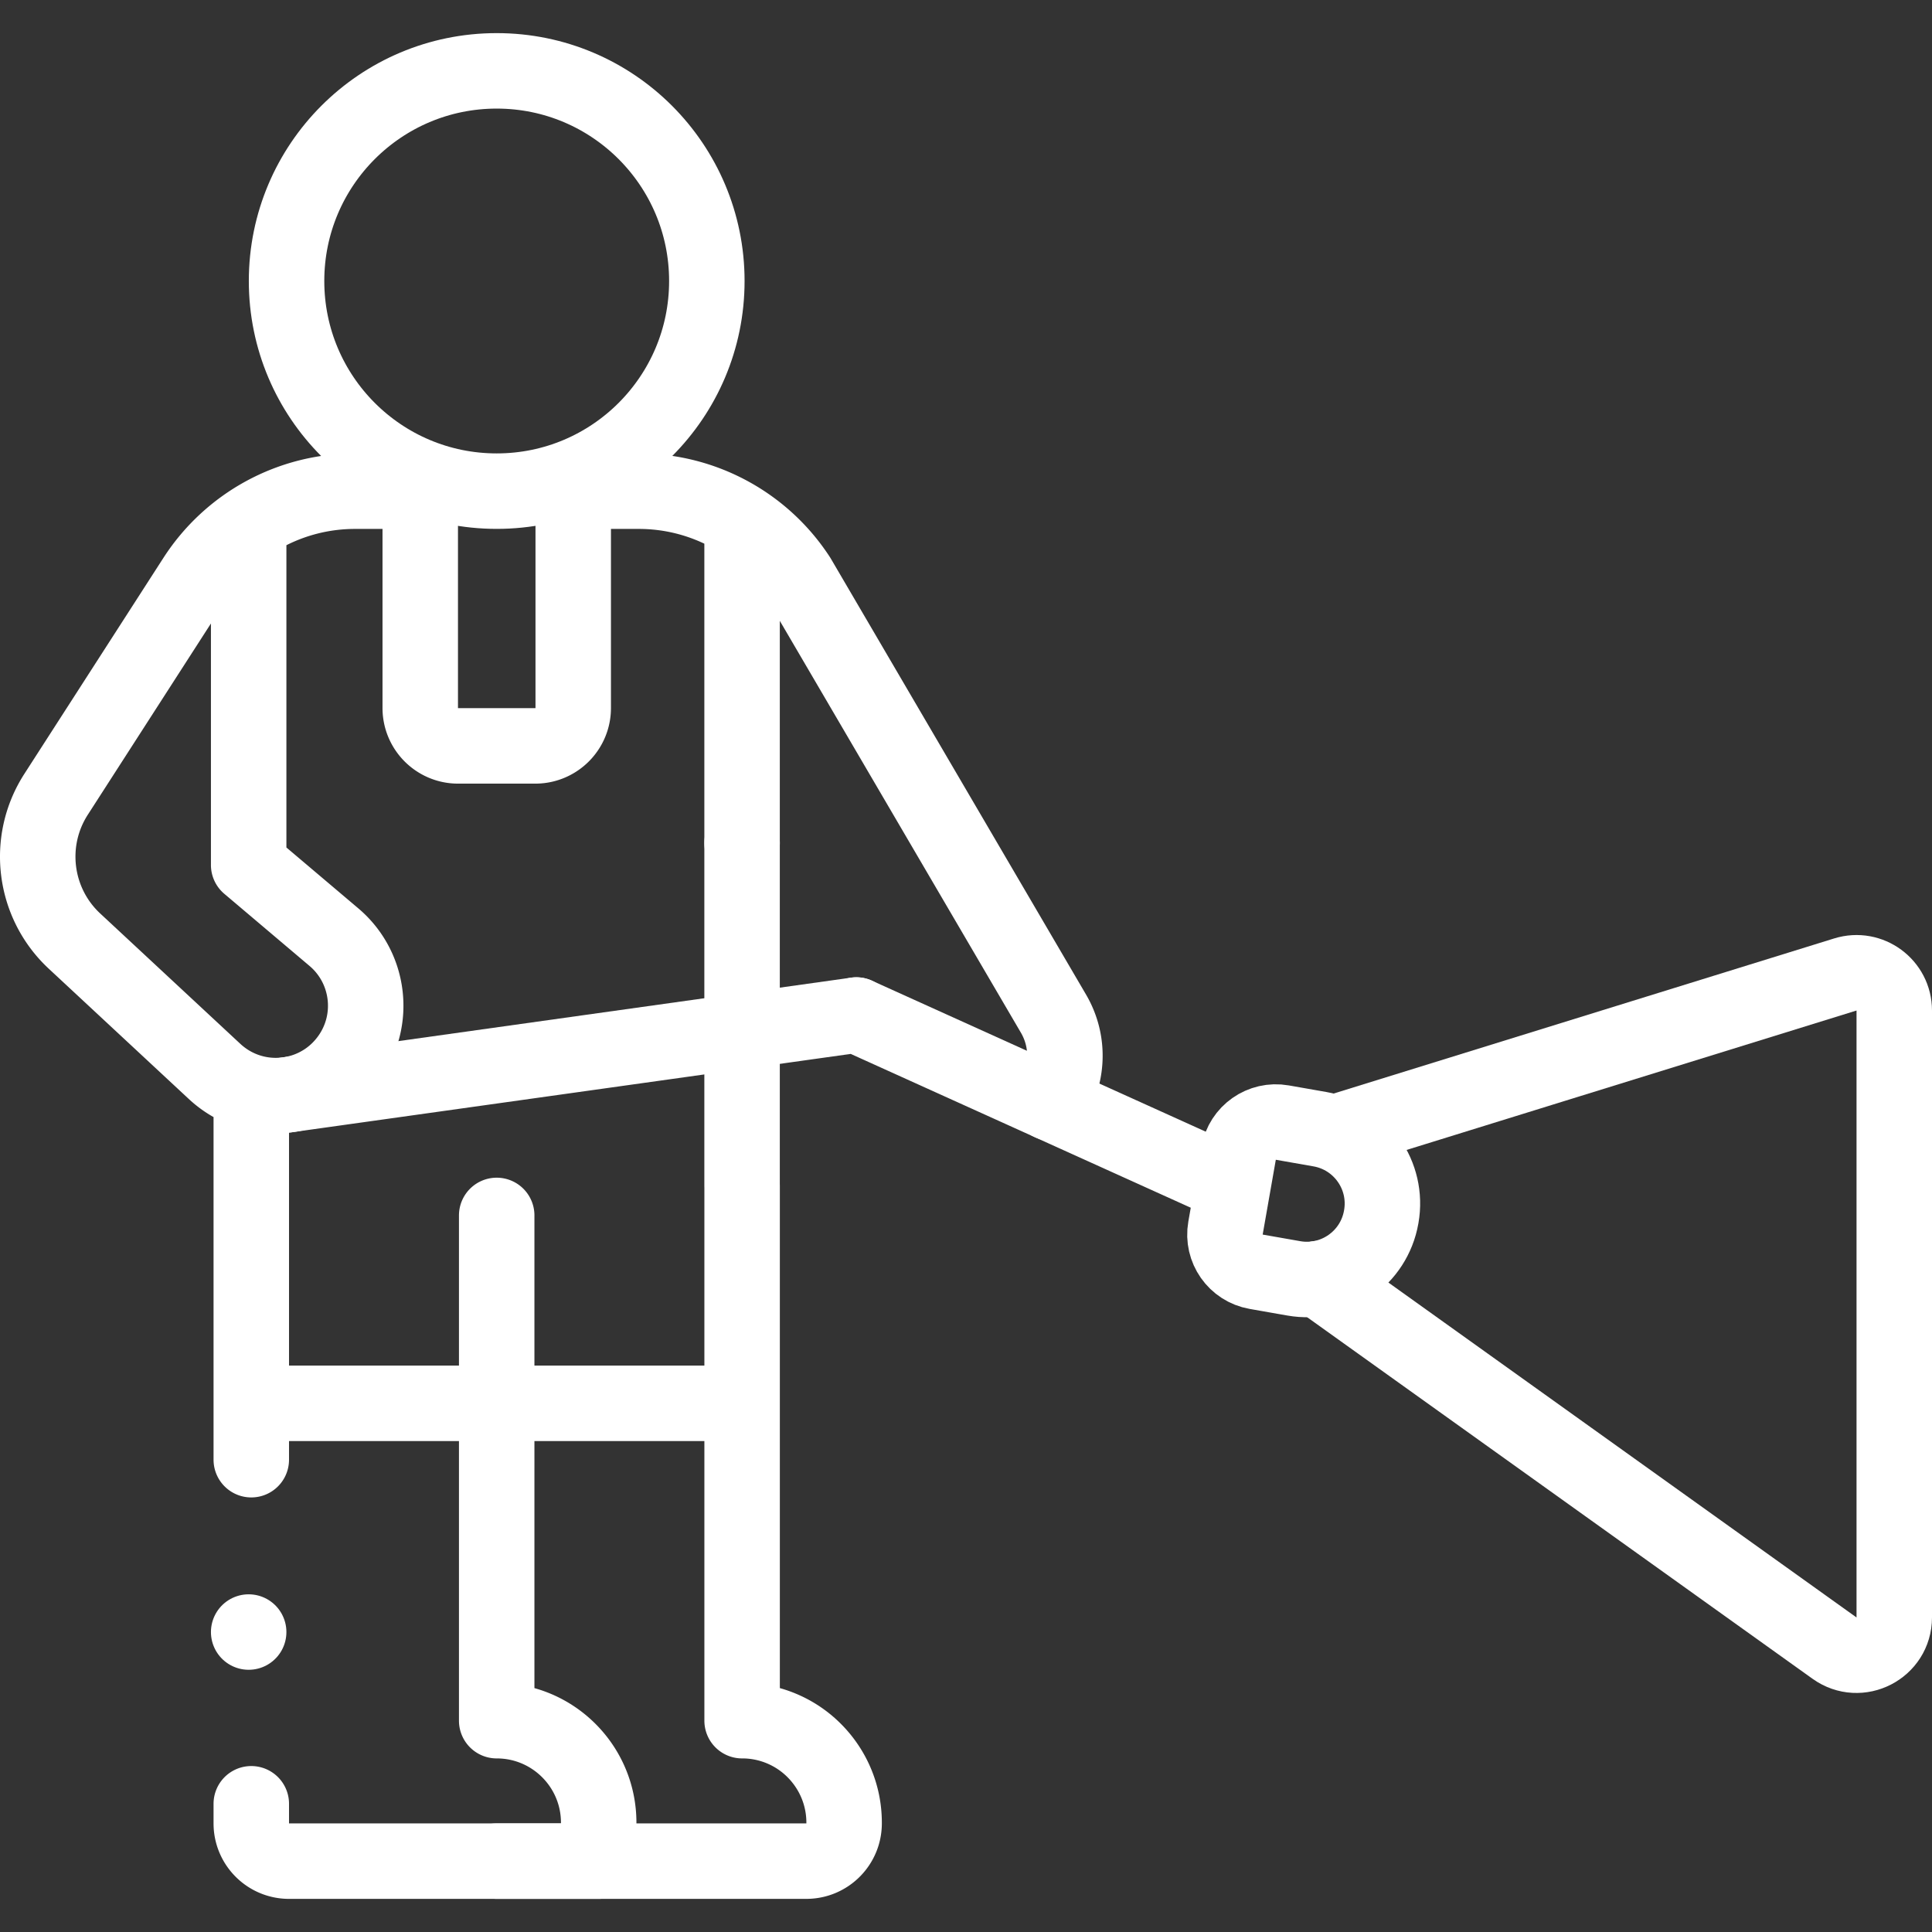
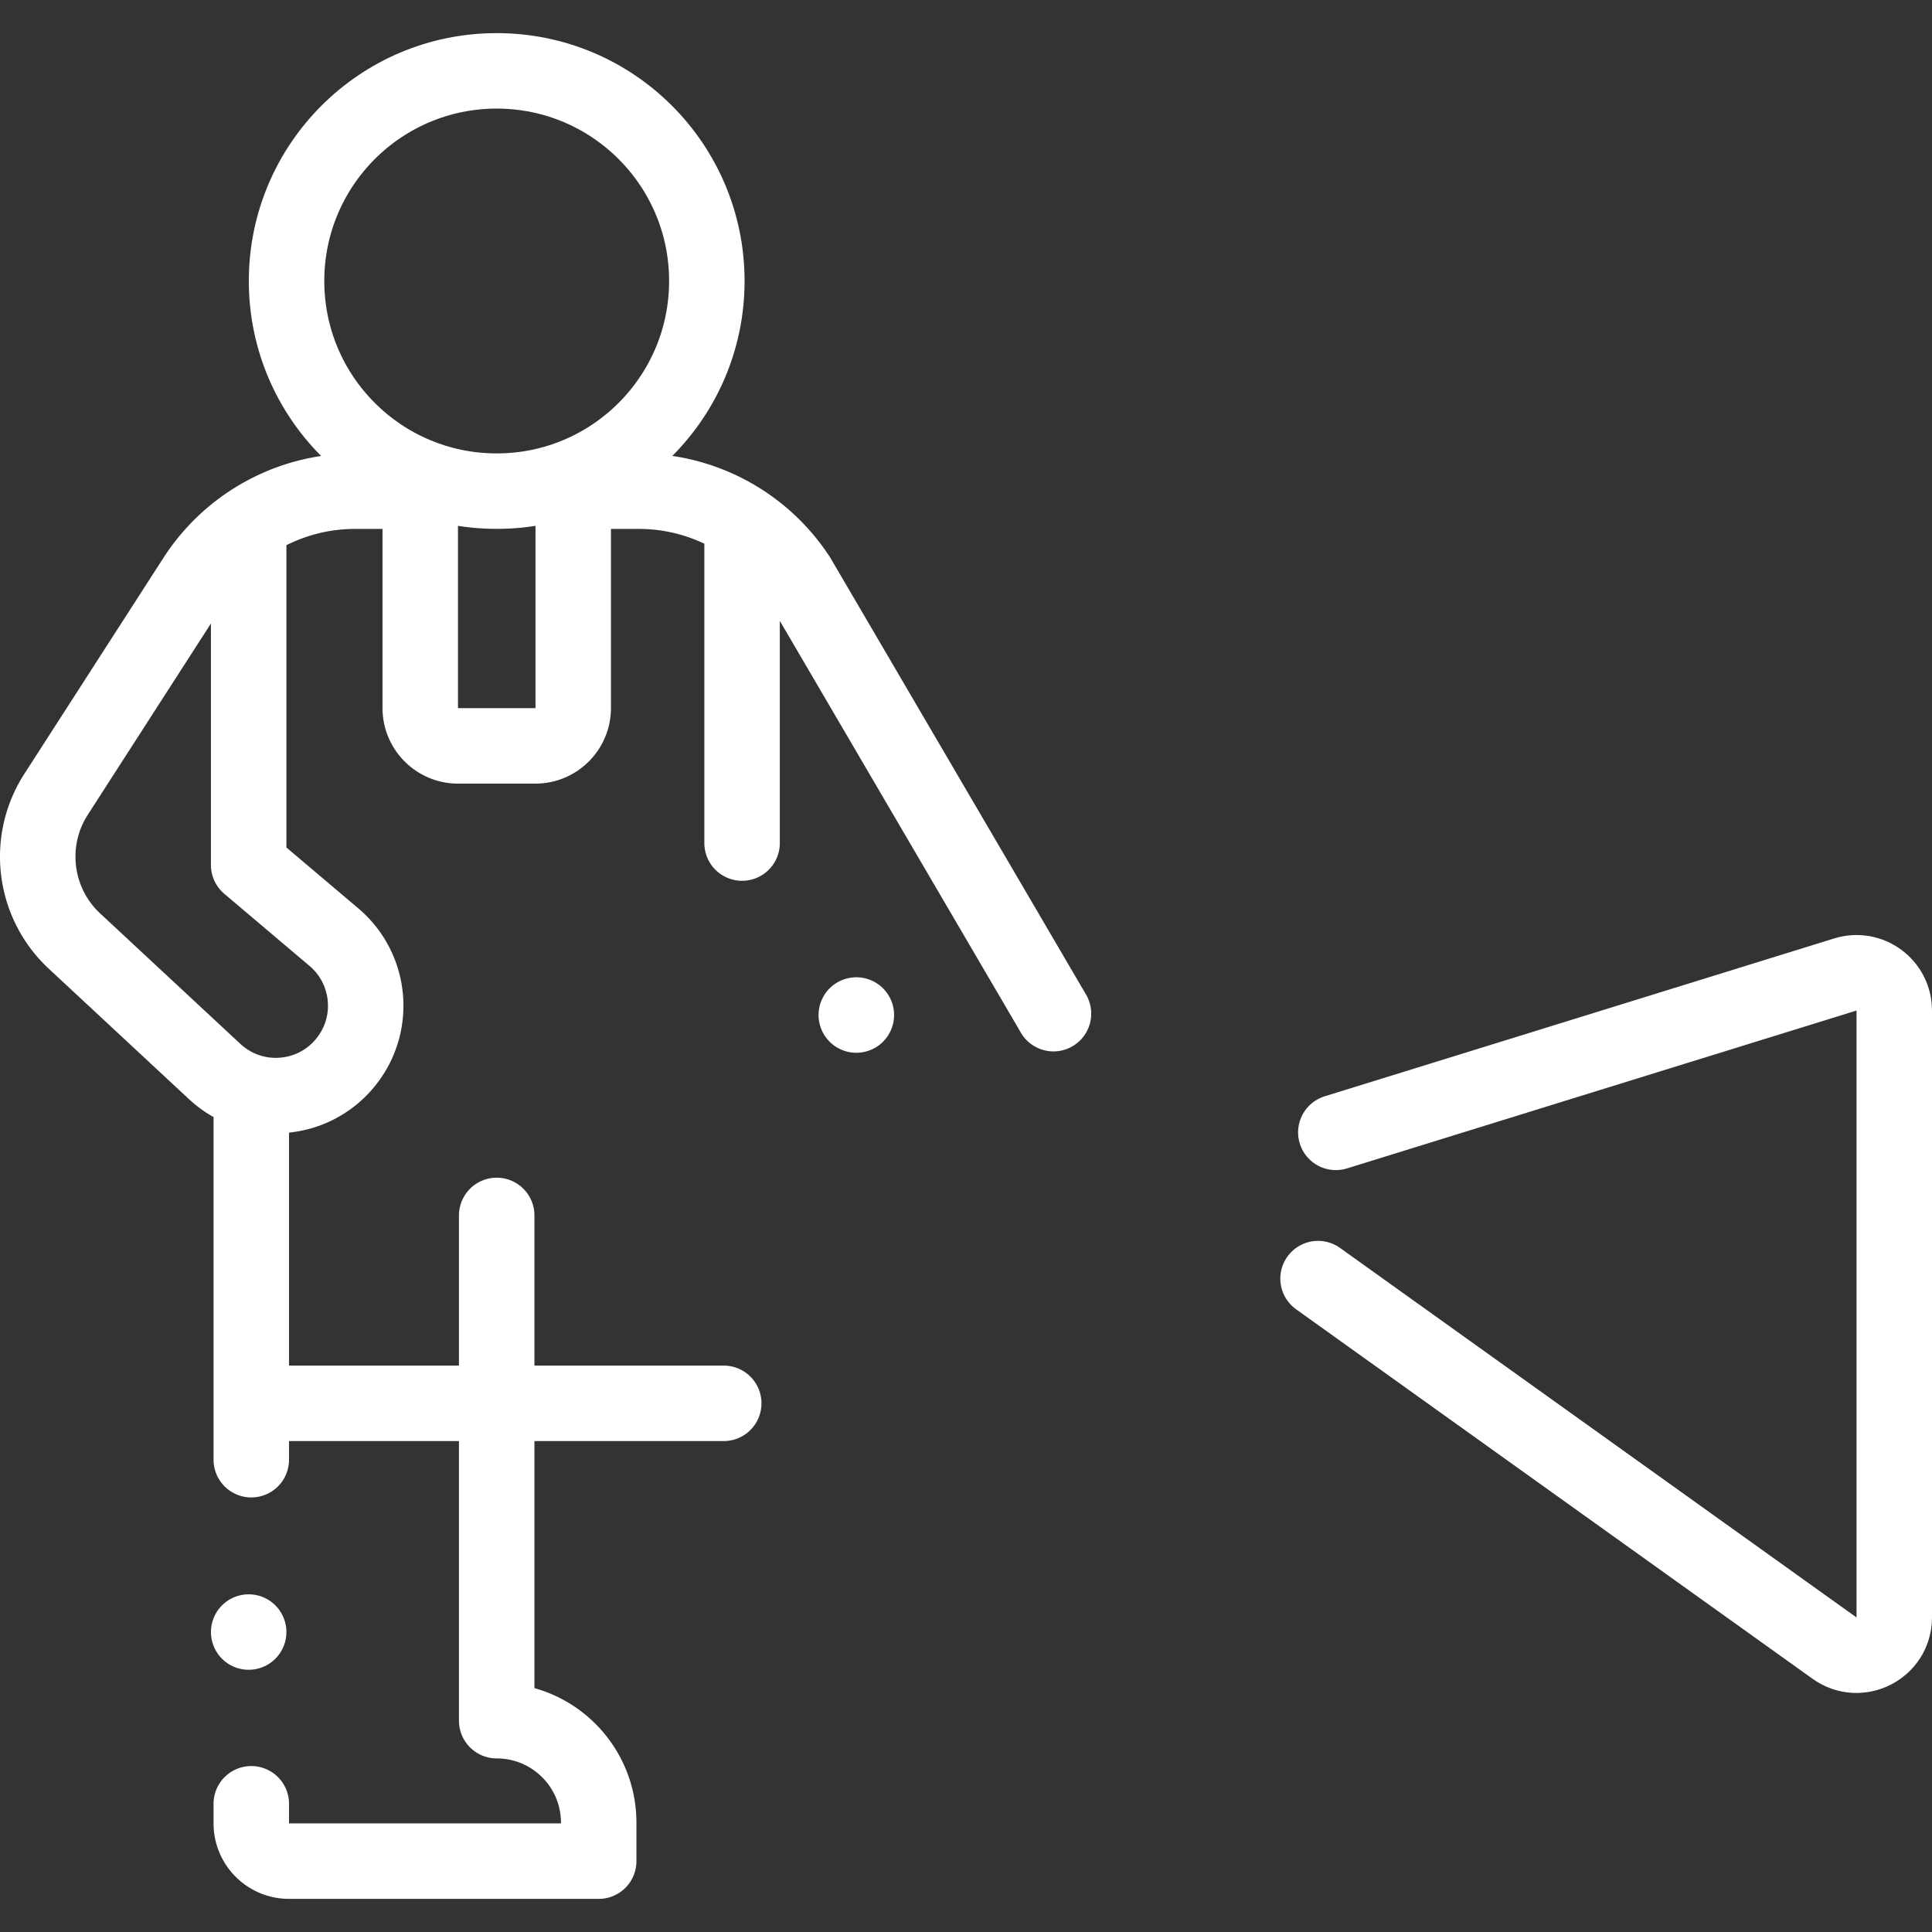
<svg xmlns="http://www.w3.org/2000/svg" width="512" height="512" x="0" y="0" viewBox="0 0 511.999 511.999" style="enable-background:new 0 0 512 512" xml:space="preserve" class="">
  <rect x="0" y="0" width="511.999" height="511.999" fill="#333333" stroke="none" />
  <g>
    <circle cx="131.63" cy="74.467" r="55.69" style="stroke-width:20;stroke-linecap:round;stroke-linejoin:round;stroke-miterlimit:10;" fill="none" stroke="#ffffff" stroke-width="20" stroke-linecap="round" stroke-linejoin="round" stroke-miterlimit="10" data-original="#000000" class="" />
-     <path d="M131.626 493.219h82.064c5.527 0 10.007-4.48 10.007-10.007v-.186c0-7.464-3.03-14.216-7.916-19.113a26.914 26.914 0 0 0-19.113-7.916V314.274h-.01v-90.858" style="stroke-width:20;stroke-linecap:round;stroke-linejoin:round;stroke-miterlimit:10;" fill="none" stroke="#ffffff" stroke-width="20" stroke-linecap="round" stroke-linejoin="round" stroke-miterlimit="10" data-original="#000000" class="" />
-     <path d="m65.899 229.23 22.59 19.12c9.44 7.99 11.19 21.88 4.02 31.96-3.29 4.63-7.88 7.7-12.88 9.12h-.01c-2.13.6-4.33.91-6.54.91-5.78 0-11.58-2.1-16.2-6.39l-37.14-34.55c-10.83-10.08-12.88-26.47-4.88-38.9l36.86-57.25a50.386 50.386 0 0 1 42.34-23.08h17.31v57.46c0 5.54 4.49 10.04 10.03 10.04h20.47c5.54 0 10.04-4.5 10.04-10.04v-57.46h17.4c17.06 0 32.95 8.62 42.24 22.92l67.63 115.53c4.47 7.64 3.83 16.81-.81 23.63v.01M226.939 268.99h-.01M196.658 223.416V141.86M65.9 229.226v-85.353M71.465 371.894h120.33M66.593 478.021v5.194c0 5.527 4.48 10.007 10.007 10.007h82.06v-10.196c0-14.928-12.101-27.029-27.029-27.029h-.002V322.1M66.593 289.442v97.391" style="stroke-width:20;stroke-linecap:round;stroke-linejoin:round;stroke-miterlimit:10;" fill="none" stroke="#ffffff" stroke-width="20" stroke-linecap="round" stroke-linejoin="round" stroke-miterlimit="10" data-original="#000000" class="" />
-     <path d="m75.722 290.188 151.213-21.195 99.479 44.998M342.868 338.776l-9.978-1.753c-5.44-.956-9.075-6.14-8.119-11.579l3.483-19.828c.956-5.44 6.14-9.075 11.579-8.119l9.978 1.753c10.879 1.911 18.149 12.28 16.238 23.159l-.023.129c-1.911 10.879-12.279 18.149-23.158 16.238z" style="stroke-width:20;stroke-linecap:round;stroke-linejoin:round;stroke-miterlimit:10;" fill="none" stroke="#ffffff" stroke-width="20" stroke-linecap="round" stroke-linejoin="round" stroke-miterlimit="10" data-original="#000000" class="" />
+     <path d="m65.899 229.23 22.59 19.12c9.44 7.99 11.19 21.88 4.02 31.96-3.29 4.63-7.88 7.7-12.88 9.12h-.01c-2.13.6-4.33.91-6.54.91-5.78 0-11.58-2.1-16.2-6.39l-37.14-34.55c-10.83-10.08-12.88-26.47-4.88-38.9l36.86-57.25a50.386 50.386 0 0 1 42.34-23.08h17.31v57.46c0 5.54 4.49 10.04 10.03 10.04h20.47c5.54 0 10.04-4.5 10.04-10.04v-57.46h17.4c17.06 0 32.95 8.62 42.24 22.92l67.63 115.53v.01M226.939 268.99h-.01M196.658 223.416V141.86M65.9 229.226v-85.353M71.465 371.894h120.33M66.593 478.021v5.194c0 5.527 4.48 10.007 10.007 10.007h82.06v-10.196c0-14.928-12.101-27.029-27.029-27.029h-.002V322.1M66.593 289.442v97.391" style="stroke-width:20;stroke-linecap:round;stroke-linejoin:round;stroke-miterlimit:10;" fill="none" stroke="#ffffff" stroke-width="20" stroke-linecap="round" stroke-linejoin="round" stroke-miterlimit="10" data-original="#000000" class="" />
    <path d="m349.294 338.841 136.875 97.926c6.623 4.738 15.83.004 15.83-8.139V267.807c0-6.741-6.53-11.554-12.969-9.559l-135.024 41.84M65.9 432.508h0" style="stroke-width:20;stroke-linecap:round;stroke-linejoin:round;stroke-miterlimit:10;" fill="none" stroke="#ffffff" stroke-width="20" stroke-linecap="round" stroke-linejoin="round" stroke-miterlimit="10" data-original="#000000" class="" />
  </g>
</svg>